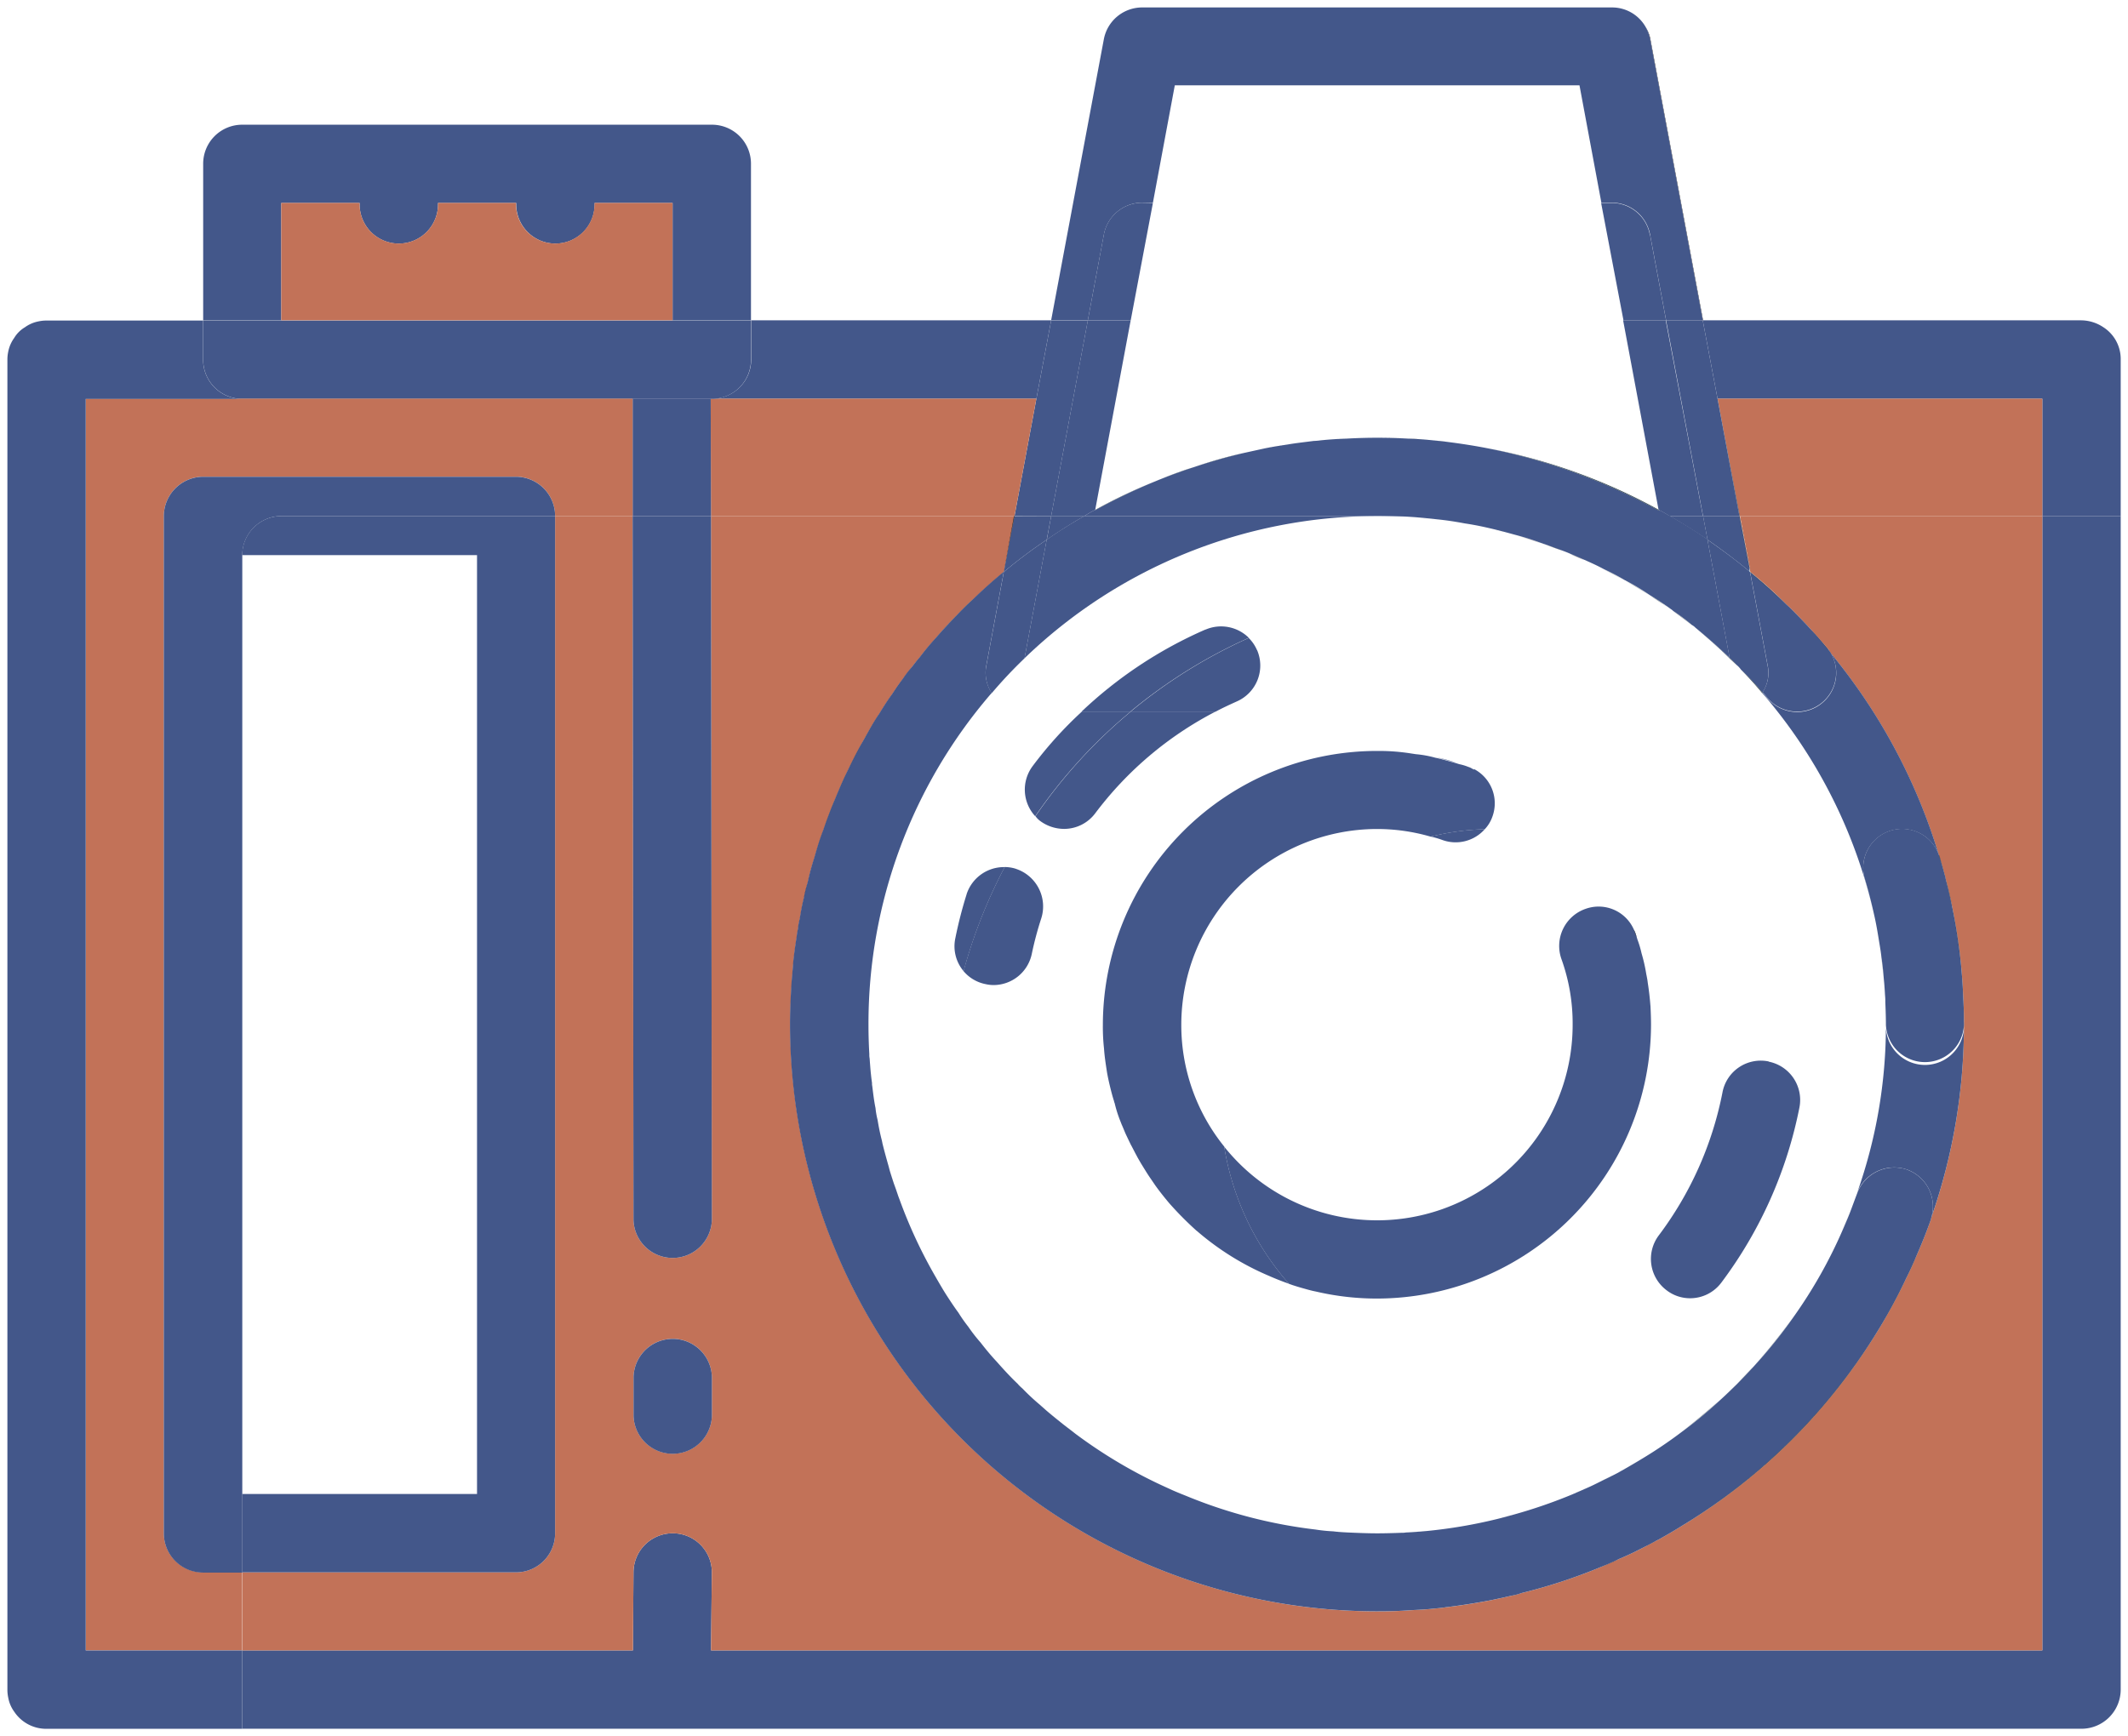
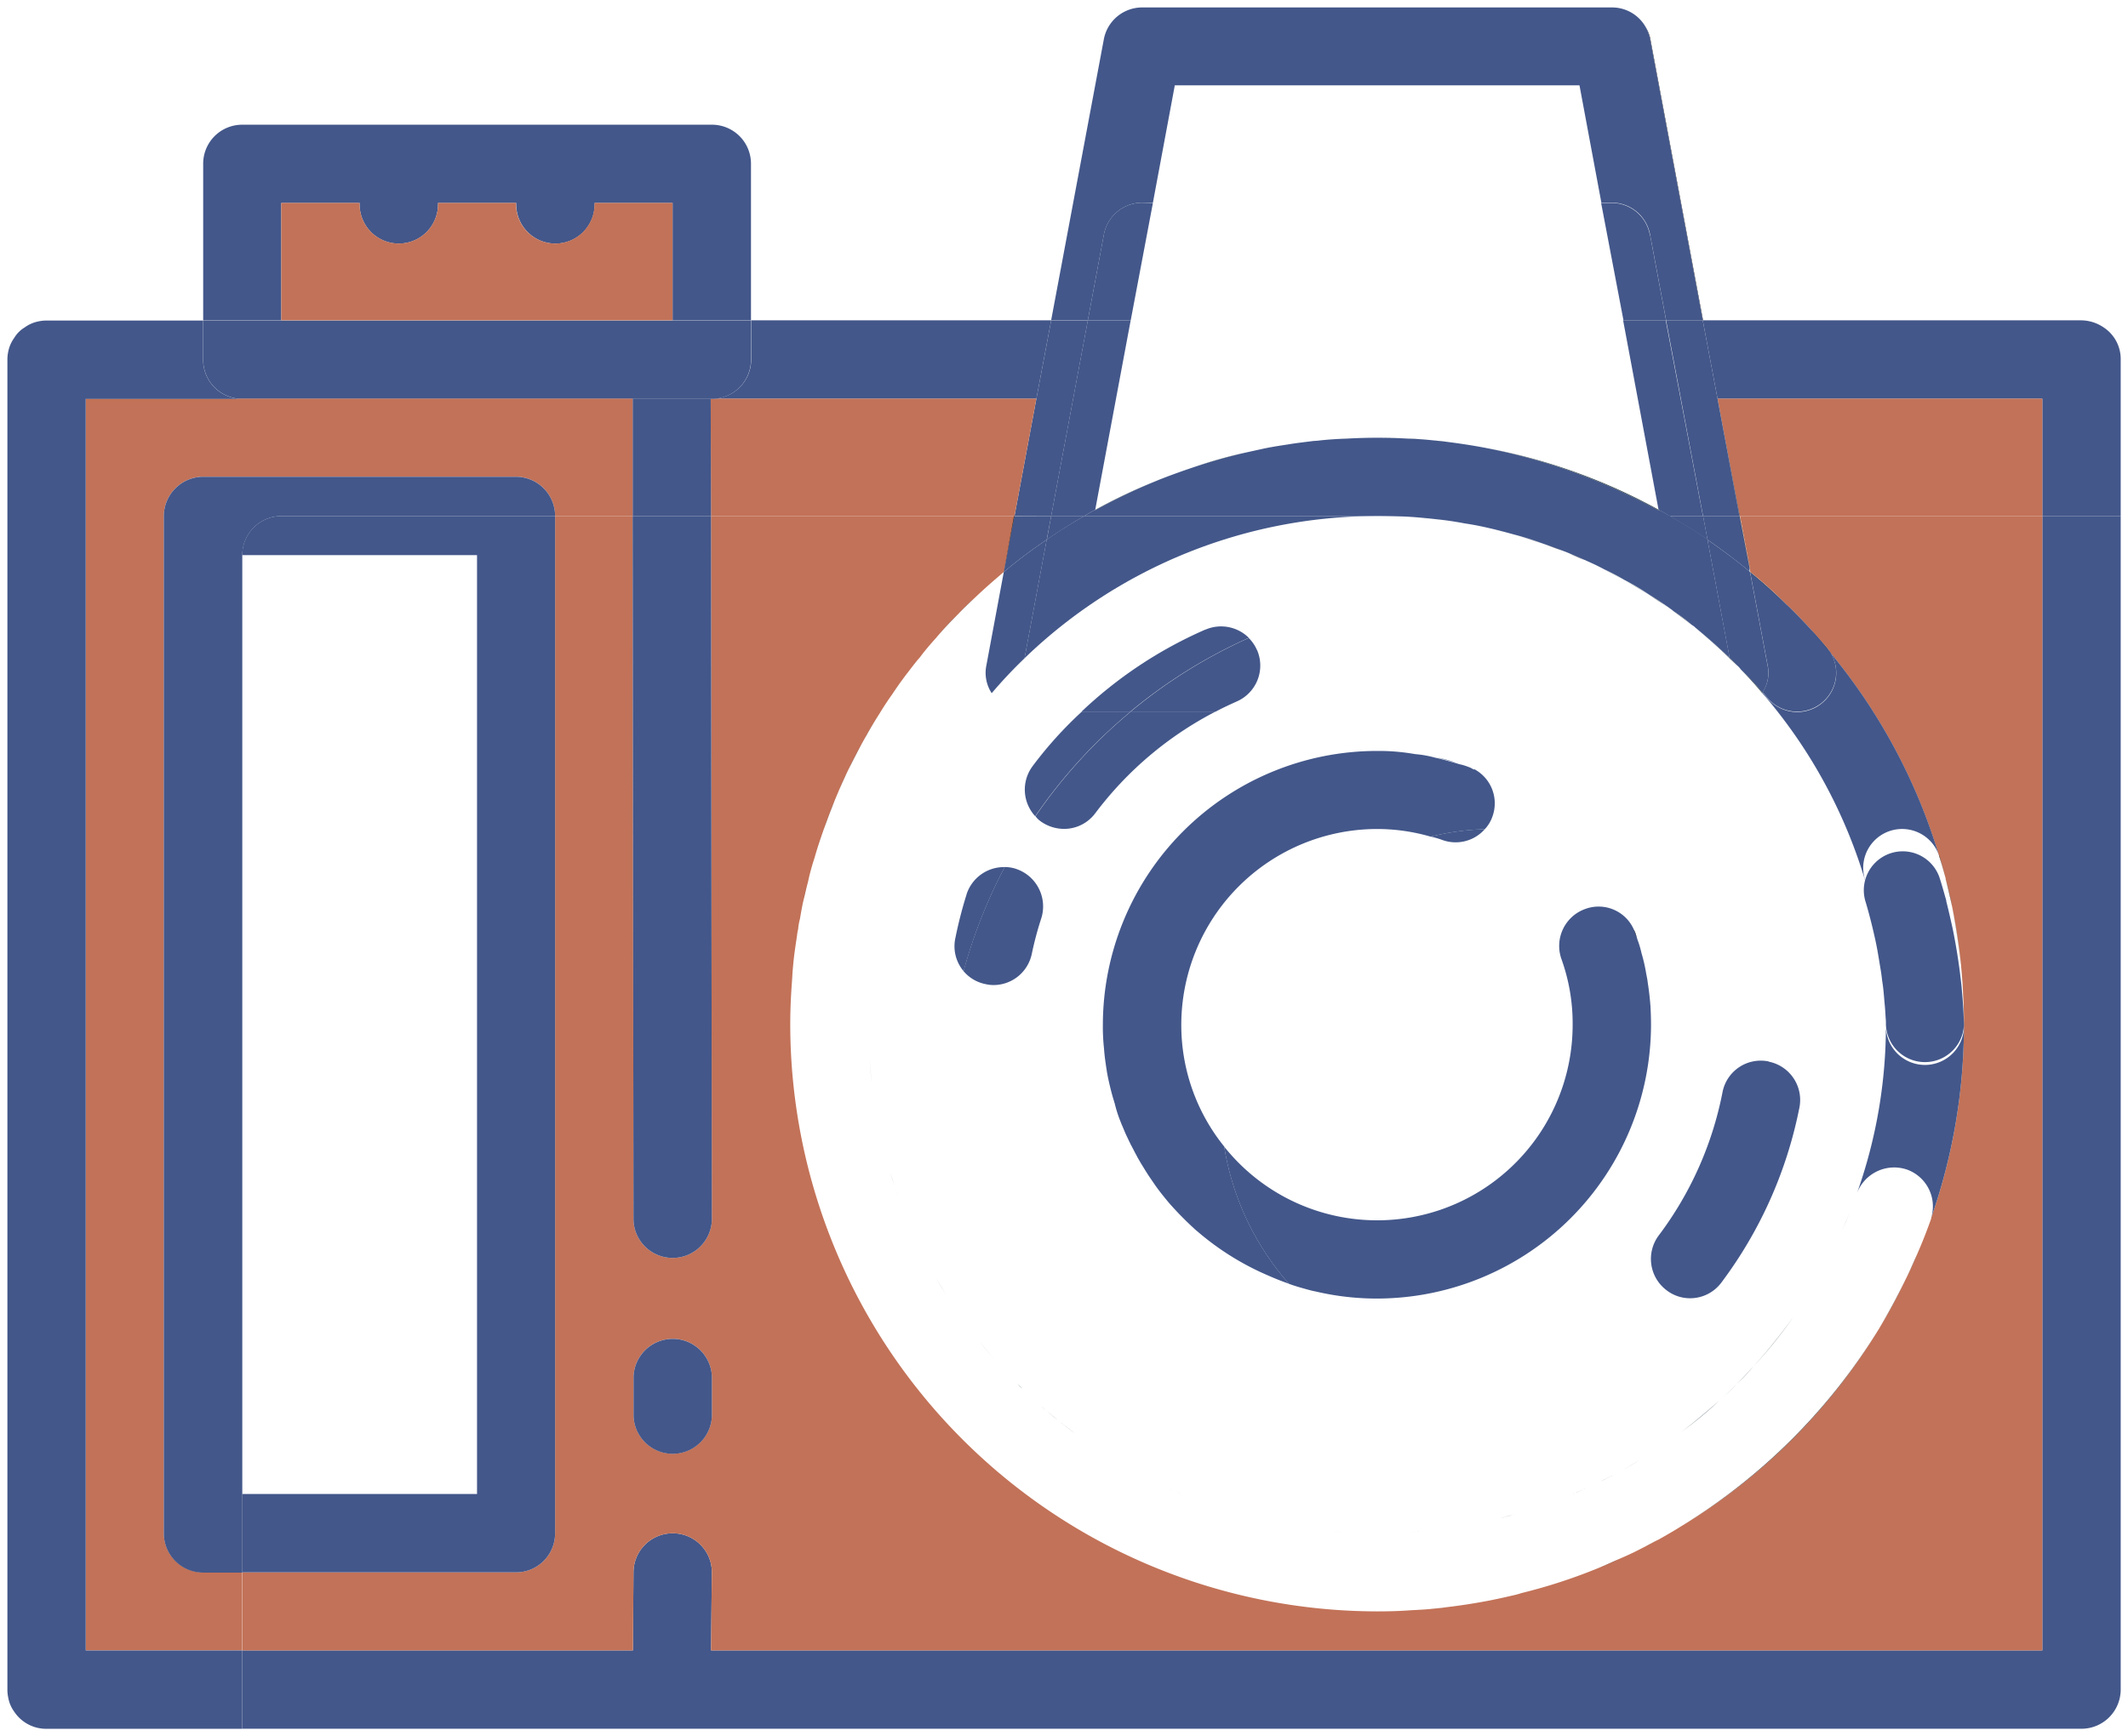
<svg xmlns="http://www.w3.org/2000/svg" width="42" height="34.276" viewBox="0 0 42 34.276">
  <defs>
    <clipPath id="a">
      <rect width="42" height="34.276" fill="none" />
    </clipPath>
    <clipPath id="b">
      <rect width="41.712" height="33.982" fill="none" />
    </clipPath>
  </defs>
  <g transform="translate(0 0)">
    <g transform="translate(0 0)" clip-path="url(#a)">
      <g transform="translate(0.145 0.147)">
        <g clip-path="url(#b)">
          <g clip-path="url(#b)">
            <path d="M45.032,16.958v23.17a.775.775,0,0,1-.776.771H7.956V39.352h7.712l.011-1.547a.773.773,0,0,1,.771-.765h.011a.77.77,0,0,1,.765.776l-.017,1.536H43.485V16.958Z" transform="translate(-3.321 -6.917)" fill="#43578a" />
            <path d="M64.185,11.3V14.39H62.638V12.073h-6.41l-.292-1.547h7.473a.8.8,0,0,1,.432.135.745.745,0,0,1,.344.636" transform="translate(-22.474 -4.349)" fill="#43578a" />
            <path d="M68.636,10.555a.676.676,0,0,1,.275.117.676.676,0,0,0-.275-.117" transform="translate(-27.543 -4.361)" fill="#070303" />
            <path d="M43.485,16.958V39.352H17.209l.017-1.535a.77.77,0,0,0-.765-.777H16.45a.773.773,0,0,0-.771.765l-.011,1.547H7.956V37.811h5.406a.77.77,0,0,0,.77-.771V16.958h1.53l.017,13.9a.774.774,0,0,0,1.547,0l-.017-13.9h5.984l-.2,1.1c-.2.169-.4.344-.589.525a4.342,4.342,0,0,0-.327.321c-.152.146-.292.3-.427.461-.111.123-.222.251-.321.386-.064.07-.117.14-.175.216s-.105.135-.152.2c-.076.1-.146.2-.216.309-.093.129-.175.257-.257.391-.117.181-.222.362-.321.543s-.2.374-.291.561-.175.379-.257.578-.157.4-.228.6-.129.374-.181.561a4.314,4.314,0,0,0-.129.478c-.029.1-.052.2-.076.309-.035.135-.058.275-.082.415a1.15,1.15,0,0,0-.035.2.934.934,0,0,0-.023.134c-.023.152-.047.309-.064.461-.012.117-.023.228-.029.344s-.017.234-.023.35c-.011.2-.017.4-.017.6A11.6,11.6,0,0,0,30.356,38.582c.228,0,.449-.006.671-.023.123-.006.245-.012.368-.023.105-.012.21-.017.315-.035.3-.035.6-.082.9-.141.082-.017.169-.035.245-.052l.152-.035a1.363,1.363,0,0,0,.2-.053,10.691,10.691,0,0,0,1.53-.5c.128-.053.257-.111.385-.169.1-.041.2-.088.3-.135.151-.076.3-.151.449-.233a.523.523,0,0,0,.058-.029c.146-.082.286-.163.426-.251A11.51,11.51,0,0,0,40.263,33a10.22,10.22,0,0,0,.531-.987c.082-.158.151-.315.216-.473.1-.227.193-.461.275-.695a.05.05,0,0,0,.006-.029A11.508,11.508,0,0,0,41.938,27v-.047c0-.181-.005-.368-.017-.549-.006-.2-.023-.391-.041-.589a10.829,10.829,0,0,0-.175-1.145c-.035-.187-.076-.368-.129-.549a.074.074,0,0,0-.006-.035c-.035-.134-.07-.269-.111-.4-.005-.011-.005-.023-.017-.035a11.462,11.462,0,0,0-2.13-3.982.24.24,0,0,0-.029-.041.339.339,0,0,0-.052-.076c-.1-.117-.2-.228-.3-.339-.117-.129-.239-.257-.362-.38-.041-.041-.082-.082-.123-.117a8.553,8.553,0,0,0-.724-.654l-.011-.053V17.98l-.193-1.022ZM17.227,34.723v-.776a.774.774,0,0,0-1.547,0v.776a.774.774,0,0,0,1.547,0" transform="translate(-3.321 -6.917)" fill="#c27258" />
            <path d="M62.832,13.1v2.317H56.86L56.422,13.1Z" transform="translate(-22.668 -5.377)" fill="#c27258" />
-             <path d="M63.195,31.057V31.1a.771.771,0,0,1-1.541,0c0-.146-.006-.3-.012-.444a1.013,1.013,0,0,0-.005-.128c-.006-.105-.012-.21-.023-.309-.012-.146-.023-.292-.047-.432-.011-.111-.029-.216-.047-.321-.029-.181-.058-.356-.1-.537-.052-.233-.111-.467-.181-.7a.768.768,0,0,1,1.459-.479c.047.146.088.292.129.438a.073.073,0,0,1,.006.035c.046.181.087.362.128.549.076.374.135.759.175,1.144.017.2.035.391.041.59.011.181.017.362.017.549" transform="translate(-24.577 -11.022)" fill="#43578a" />
+             <path d="M63.195,31.057V31.1a.771.771,0,0,1-1.541,0a1.013,1.013,0,0,0-.005-.128c-.006-.105-.012-.21-.023-.309-.012-.146-.023-.292-.047-.432-.011-.111-.029-.216-.047-.321-.029-.181-.058-.356-.1-.537-.052-.233-.111-.467-.181-.7a.768.768,0,0,1,1.459-.479c.047.146.088.292.129.438a.073.073,0,0,1,.006.035c.046.181.087.362.128.549.076.374.135.759.175,1.144.017.2.035.391.041.59.011.181.017.362.017.549" transform="translate(-24.577 -11.022)" fill="#43578a" />
            <path d="M64.5,33.229c0-.187-.006-.368-.017-.549.011.181.017.368.017.549" transform="translate(-25.887 -13.193)" fill="#070303" />
            <path d="M64.46,32.288c-.006-.2-.023-.391-.041-.589.017.2.035.391.041.589" transform="translate(-25.86 -12.801)" fill="#070303" />
            <path d="M64.3,30.938c-.041-.385-.1-.771-.175-1.144a10.666,10.666,0,0,1,.175,1.144" transform="translate(-25.743 -12.041)" fill="#070303" />
            <path d="M64.043,29.43c-.041-.187-.082-.368-.129-.549a5.6,5.6,0,0,1,.129.549" transform="translate(-25.658 -11.676)" fill="#070303" />
            <path d="M63.708,28.129c.04.134.076.269.111.4-.041-.145-.081-.291-.129-.437.011.011.011.023.018.035" transform="translate(-25.569 -11.362)" fill="#070303" />
            <path d="M63.112,33.671a11.493,11.493,0,0,1-.648,3.818.772.772,0,0,0-.478-.958A.785.785,0,0,0,61,37a9.886,9.886,0,0,0,.572-3.333.771.771,0,1,0,1.541,0" transform="translate(-24.495 -13.589)" fill="#43578a" />
-             <path d="M47.995,30.593a.773.773,0,0,1,.479.958.05.05,0,0,1-.006.029c-.082.234-.175.467-.275.695-.07.158-.14.321-.216.473-.163.339-.339.666-.531.987a11.716,11.716,0,0,1-3.906,3.9c-.14.088-.28.169-.426.251a.652.652,0,0,1-.058.029c-.146.082-.3.157-.449.233-.1.047-.2.094-.3.135-.129.064-.257.117-.385.169a10.666,10.666,0,0,1-1.53.5,1.184,1.184,0,0,1-.2.053l-.152.035-.245.052c-.3.058-.6.105-.9.141-.105.017-.21.023-.315.035-.123.011-.245.017-.368.023-.222.017-.443.023-.671.023A11.6,11.6,0,0,1,25.951,27.733c0-.2.006-.4.017-.6.006-.117.012-.234.023-.35s.017-.228.029-.344c.017-.152.041-.309.064-.461a.957.957,0,0,1,.023-.135,1.153,1.153,0,0,1,.035-.2c.023-.14.047-.28.082-.415a3.052,3.052,0,0,1,.076-.309,4.646,4.646,0,0,1,.129-.479c.052-.186.111-.379.181-.56q.105-.306.228-.6c.082-.2.163-.386.257-.578s.187-.38.292-.561.2-.368.321-.543c.082-.134.163-.263.257-.391.07-.105.141-.21.216-.309.047-.07.1-.14.152-.2s.111-.146.175-.216a4.968,4.968,0,0,1,.321-.386c.134-.157.28-.309.426-.461.105-.111.216-.216.327-.321.187-.181.385-.356.589-.525l-.344,1.845a.733.733,0,0,0,.105.549A9.979,9.979,0,0,0,27.5,27.733c0,.2.006.391.017.584a.351.351,0,0,0,.006.082c.011.163.023.327.047.484a.259.259,0,0,0,.005.064c.018.146.035.292.064.432a1.543,1.543,0,0,0,.041.234q.035.219.088.42c0,.012.006.023.006.035.035.145.076.291.117.437.012.041.023.088.035.129.029.093.059.193.094.286s.058.175.093.263a9.553,9.553,0,0,0,.713,1.53c.07.123.14.245.216.362s.152.233.234.344a2.9,2.9,0,0,0,.193.275,3.22,3.22,0,0,0,.245.315,4.834,4.834,0,0,0,.315.374c.135.152.269.3.415.438a.474.474,0,0,0,.094.093,4.4,4.4,0,0,0,.344.321c.123.111.251.222.38.321.105.088.216.169.321.251a9.64,9.64,0,0,0,1.839,1.08c.111.053.228.1.344.146a9.643,9.643,0,0,0,2.557.666,3.227,3.227,0,0,0,.338.035h.006c.14.018.286.023.432.029s.292.011.444.011.321-.005.484-.011a.372.372,0,0,0,.082-.006c.135-.005.275-.017.409-.029a9.815,9.815,0,0,0,1.378-.234c.117-.029.234-.058.35-.093a9.984,9.984,0,0,0,1.092-.374c.117-.047.234-.1.35-.152.082-.035.163-.076.245-.117.111-.053.228-.111.339-.169.035-.017.07-.041.105-.058.123-.07.245-.14.368-.216a8.836,8.836,0,0,0,.806-.543,7.96,7.96,0,0,0,.741-.613,9.307,9.307,0,0,0,.683-.683,9.131,9.131,0,0,0,.788-.981,9.449,9.449,0,0,0,.957-1.693c.053-.123.105-.239.152-.362s.093-.251.14-.374a.785.785,0,0,1,.987-.473" transform="translate(-10.504 -7.65)" fill="#43578a" />
            <path d="M62.612,41.7c.076-.152.146-.315.216-.473-.064.157-.135.315-.216.473" transform="translate(-25.139 -16.606)" fill="#070303" />
            <path d="M61.374,25.448a.768.768,0,0,0-1.459.479c.07.233.129.467.181.7a10.061,10.061,0,0,0-1.985-4.11c-.07-.087-.145-.181-.222-.263,0,0,.012-.006.006-.011.029.029.058.064.088.1a.77.77,0,0,0,1.261-.876,11.453,11.453,0,0,1,2.131,3.982" transform="translate(-23.253 -8.717)" fill="#43578a" />
            <path d="M61.728,43c.193-.321.368-.648.531-.987a9.964,9.964,0,0,1-.531.987" transform="translate(-24.786 -16.92)" fill="#070303" />
            <path d="M61.943,33.376c0-.146-.006-.3-.011-.443.005.145.011.3.011.443" transform="translate(-24.867 -13.294)" fill="#354851" />
            <path d="M61.906,32.513c-.006-.105-.011-.2-.023-.309.012.1.017.2.023.309" transform="translate(-24.848 -13.003)" fill="#354851" />
            <path d="M61.852,31.916c-.011-.145-.029-.286-.047-.432.023.141.035.287.047.432" transform="translate(-24.816 -12.716)" fill="#354851" />
            <path d="M61.774,31.271c-.011-.111-.029-.216-.047-.32.017.1.035.209.047.32" transform="translate(-24.785 -12.503)" fill="#354851" />
            <path d="M60.513,40.2c.052-.117.105-.239.152-.362-.047.123-.1.239-.152.362" transform="translate(-24.301 -16.052)" fill="#070303" />
            <path d="M59.085,20.4a.77.77,0,0,1-1.261.875c-.029-.035-.058-.07-.088-.1a.7.7,0,0,0,.1-.537l-.345-1.838c.245.2.491.42.724.648.041.035.082.076.123.117.123.123.245.251.362.379s.245.275.356.415a.211.211,0,0,1,.029.041" transform="translate(-23.094 -7.654)" fill="#43578a" />
            <path d="M59.858,21.124c-.111-.14-.234-.28-.356-.415.105.111.2.222.3.339a.339.339,0,0,1,.052.076" transform="translate(-23.897 -8.414)" fill="#070303" />
            <path d="M59.262,20.457c-.117-.129-.239-.257-.362-.38.123.123.245.251.362.38" transform="translate(-23.657 -8.162)" fill="#070303" />
            <path d="M55.227,47.559a11.705,11.705,0,0,0,3.905-3.9,11.5,11.5,0,0,1-3.905,3.9" transform="translate(-22.191 -17.576)" fill="#070303" />
            <path d="M56.559,34.874a.771.771,0,0,1,.607.9,8.5,8.5,0,0,1-1.542,3.462.768.768,0,0,1-.619.309.758.758,0,0,1-.461-.157.774.774,0,0,1-.158-1.08,6.883,6.883,0,0,0,1.261-2.831.769.769,0,0,1,.911-.607" transform="translate(-21.795 -14.062)" fill="#43578a" />
            <path d="M57.491,18.8a8.554,8.554,0,0,1,.724.654c-.234-.228-.479-.443-.724-.648Z" transform="translate(-23.094 -7.65)" fill="#354851" />
            <path d="M57.608,44.242a10.778,10.778,0,0,0,.788-.981,9.125,9.125,0,0,1-.788.981" transform="translate(-23.141 -17.417)" fill="#354851" />
            <path d="M57.277,20.216a.705.705,0,0,1-.1.537,5.426,5.426,0,0,0-.426-.455.457.457,0,0,0-.088-.093,1.423,1.423,0,0,0-.135-.135l-.437-2.335c.286.2.56.4.829.625v.006c.006.006.006.006.012.006v.005Z" transform="translate(-22.536 -7.227)" fill="#43578a" />
            <path d="M57.616,22.456c.006.006-.006.011-.006.011-.134-.163-.274-.315-.42-.467a5.234,5.234,0,0,1,.426.455" transform="translate(-22.974 -8.93)" fill="#354851" />
            <path d="M57.054,45.243c.111-.111.222-.228.333-.35a4.827,4.827,0,0,1-.333.35" transform="translate(-22.92 -18.068)" fill="#354851" />
            <path d="M57.47,18.707l.011.052c-.005,0-.005,0-.011-.005v-.006c-.006-.011,0-.023,0-.041" transform="translate(-23.085 -7.615)" fill="#9eaeb7" />
            <path d="M56.863,18.009c0,.017-.006.029,0,.041-.269-.222-.543-.426-.829-.625l-.088-.467h.719l.2,1.039Z" transform="translate(-22.478 -6.917)" fill="#43578a" />
            <path d="M57.34,17.98V18l-.2-1.039h.005Z" transform="translate(-22.955 -6.917)" fill="#070303" />
            <path d="M56.422,13.1l.438,2.317h-.006Z" transform="translate(-22.668 -5.377)" fill="#070303" />
            <path d="M55.747,12.073l.432,2.317h-.718l-.73-3.864h.724Z" transform="translate(-21.993 -4.349)" fill="#43578a" />
            <path d="M56.471,45.809c.123-.105.234-.216.35-.333a4.826,4.826,0,0,1-.35.333" transform="translate(-22.687 -18.301)" fill="#354851" />
            <path d="M56.955,21.757c-.047-.041-.088-.082-.134-.123v-.011a1.484,1.484,0,0,1,.134.134" transform="translate(-22.827 -8.779)" fill="#354851" />
            <path d="M56.371,21.226v.011c-.216-.216-.443-.414-.677-.607.234.187.461.385.677.6" transform="translate(-22.377 -8.383)" fill="#354851" />
            <path d="M51.76,17.426l.438,2.335c-.216-.21-.444-.409-.677-.6a.283.283,0,0,0-.07-.053,3.255,3.255,0,0,0-.374-.28s-.006-.012-.011-.012a5.377,5.377,0,0,0-.449-.3,4.277,4.277,0,0,0-.467-.281c-.005-.005-.005-.011-.011-.005a4.146,4.146,0,0,0-.421-.222c-.129-.07-.257-.128-.391-.187-.093-.041-.187-.082-.286-.123-.052-.023-.1-.041-.146-.058-.14-.052-.28-.105-.42-.151a5.262,5.262,0,0,0-.52-.163c-.169-.047-.344-.094-.526-.135-.151-.035-.3-.064-.461-.088-.181-.035-.374-.064-.561-.082-.14-.017-.28-.029-.421-.041-.245-.017-.5-.029-.747-.029h5.773c.257.146.508.3.747.467" transform="translate(-18.204 -6.917)" fill="#43578a" />
            <path d="M55.508,16.958l.088.467c-.24-.163-.49-.321-.747-.467Z" transform="translate(-22.039 -6.917)" fill="#43578a" />
            <path d="M54.151,1.128l1.039,5.546h-.006L54.145,1.128a.864.864,0,0,0-.093-.251.73.73,0,0,1,.1.251" transform="translate(-21.722 -0.498)" fill="#070303" />
            <path d="M54.9,14.39h-.66a2.022,2.022,0,0,0-.216-.123l-.7-3.742h.841Z" transform="translate(-21.434 -4.349)" fill="#43578a" />
            <path d="M46.353.876l1.039,5.546h-.724l-.315-1.682A.768.768,0,0,0,45.6,4.1h-.21l-.432-2.317H36.971L36.539,4.1h-.21a.771.771,0,0,0-.759.636l-.315,1.682h-.724L35.57.876a.77.77,0,0,1,.759-.63H45.6a.761.761,0,0,1,.66.379.865.865,0,0,1,.093.251" transform="translate(-13.929 -0.246)" fill="#43578a" />
            <path d="M55.237,46.643c.257-.193.5-.4.741-.613a8.049,8.049,0,0,1-.741.613" transform="translate(-22.195 -18.522)" fill="#354851" />
            <path d="M55.329,20.358c-.123-.1-.251-.193-.374-.28a3.255,3.255,0,0,1,.374.28" transform="translate(-22.082 -8.162)" fill="#354851" />
            <path d="M54.518,50.4c.146-.082.286-.163.426-.251-.14.088-.28.169-.426.251" transform="translate(-21.908 -20.167)" fill="#070303" />
            <path d="M54.637,19.86c-.146-.105-.3-.2-.449-.3.151.088.3.193.449.3" transform="translate(-21.776 -7.956)" fill="#354851" />
            <path d="M47.172,15.93H35.619a2.022,2.022,0,0,1,.216-.123v.006a11.726,11.726,0,0,1,1.279-.607c.222-.088.45-.169.677-.245.321-.105.654-.2.993-.28l.4-.088c.146-.029.3-.053.449-.076.169-.029.338-.047.514-.07a1.143,1.143,0,0,0,.129-.011c.175-.018.35-.029.525-.035q.3-.017.6-.017t.6.017c.169.006.339.017.508.035h.005c.088.011.175.017.263.029.274.035.543.076.811.129a11.809,11.809,0,0,1,3.38,1.232l-.006-.017a1.972,1.972,0,0,1,.216.123" transform="translate(-14.363 -5.889)" fill="#43578a" />
            <path d="M53.567,7.305l.315,1.681h-.841L52.6,6.669h.21a.768.768,0,0,1,.753.636" transform="translate(-21.144 -2.81)" fill="#43578a" />
            <path d="M52.247,15.947l.006.017a11.815,11.815,0,0,0-3.38-1.232,11.379,11.379,0,0,1,3.374,1.214" transform="translate(-19.654 -6.029)" fill="#354851" />
            <path d="M53.673,50.85c.152-.076.3-.152.449-.234-.146.082-.3.158-.449.234" transform="translate(-21.57 -20.353)" fill="#070303" />
            <path d="M48.628,31.749c.006.123.011.251.011.374a5.416,5.416,0,0,1-5.406,5.406,5.275,5.275,0,0,1-1.139-.123l-.076-.017c-.088-.017-.169-.041-.251-.064s-.14-.041-.21-.064l-.064-.023a5.393,5.393,0,0,1-1.279-2.709,3.859,3.859,0,0,0,6.878-2.405,3.752,3.752,0,0,0-.222-1.3.775.775,0,0,1,.473-.987.76.76,0,0,1,.958.409,1.667,1.667,0,0,1,.058.157c.006.012.006.023.011.035a2.009,2.009,0,0,1,.082.275,3.21,3.21,0,0,1,.094.415c.011.058.023.117.029.169.023.146.041.3.052.449" transform="translate(-16.198 -12.04)" fill="#43578a" />
            <path d="M53.877,19.376c-.153-.1-.31-.193-.467-.28a4.388,4.388,0,0,1,.467.28" transform="translate(-21.465 -7.77)" fill="#354851" />
            <path d="M54.109,32.188c-.006-.052-.017-.111-.029-.169a1.442,1.442,0,0,1,.029.169" transform="translate(-21.733 -12.929)" fill="#070303" />
            <path d="M53.284,48.17c.129-.07.245-.14.368-.216-.123.076-.245.146-.368.216" transform="translate(-21.415 -19.29)" fill="#354851" />
            <path d="M53.7,30.61a.688.688,0,0,1,.029.1c-.018-.052-.035-.105-.059-.157a.177.177,0,0,1,.029.058" transform="translate(-21.57 -12.344)" fill="#070303" />
            <path d="M53.112,18.939c-.14-.082-.28-.152-.421-.222a4.14,4.14,0,0,1,.421.222" transform="translate(-21.178 -7.619)" fill="#354851" />
            <path d="M52.536,51.4c.129-.052.257-.105.385-.169-.128.058-.257.117-.385.169" transform="translate(-21.116 -20.597)" fill="#354851" />
            <path d="M52.545,48.58c.117-.052.228-.111.339-.169-.111.058-.228.117-.339.169" transform="translate(-21.12 -19.473)" fill="#354851" />
            <path d="M51.554,49.038c.117-.046.239-.1.35-.151-.117.052-.234.105-.35.151" transform="translate(-20.724 -19.663)" fill="#070303" />
            <path d="M51.85,18.325a2.924,2.924,0,0,0-.286-.123c.1.041.193.082.286.123" transform="translate(-20.728 -7.414)" fill="#070303" />
            <path d="M51.042,18c-.14-.058-.28-.105-.421-.152.141.047.281.1.421.152" transform="translate(-20.352 -7.274)" fill="#070303" />
            <path d="M50.277,17.743c-.169-.058-.344-.117-.52-.163a5.374,5.374,0,0,1,.52.163" transform="translate(-20.007 -7.165)" fill="#070303" />
            <path d="M49.65,52.4a1.183,1.183,0,0,0,.2-.052,1.342,1.342,0,0,1-.2.052" transform="translate(-19.964 -21.043)" fill="#070303" />
            <path d="M49.408,17.491c-.175-.047-.344-.093-.525-.134.181.041.356.087.525.134" transform="translate(-19.658 -7.076)" fill="#070303" />
            <path d="M49.154,49.855c.117-.029.239-.058.35-.093-.117.035-.234.064-.35.093" transform="translate(-19.766 -20.012)" fill="#070303" />
            <path d="M48.989,52.544l.245-.052c-.076.017-.163.035-.245.052" transform="translate(-19.701 -21.102)" fill="#354851" />
            <path d="M43.567,25.032a.764.764,0,0,1,.356.934.69.69,0,0,1-.152.251,5.009,5.009,0,0,0-1.068.146,3.792,3.792,0,0,0-1.057-.151,3.869,3.869,0,0,0-3.864,3.864,3.817,3.817,0,0,0,.847,2.405,5.393,5.393,0,0,0,1.279,2.709c-.135-.047-.269-.1-.4-.158a5.391,5.391,0,0,1-1.4-.869c-.012-.012-.023-.017-.035-.029a6.584,6.584,0,0,1-.531-.537c-.093-.111-.187-.228-.274-.35l-.088-.129c-.07-.1-.135-.21-.2-.315-.023-.041-.052-.088-.076-.135-.035-.064-.07-.134-.105-.2-.017-.029-.029-.058-.047-.093l-.064-.135c-.029-.064-.053-.129-.082-.192l-.023-.059a2.455,2.455,0,0,1-.117-.368.088.088,0,0,1-.011-.035c-.029-.088-.053-.181-.076-.275s-.047-.2-.064-.3c-.023-.152-.047-.3-.058-.461a3.982,3.982,0,0,1-.023-.467,5.414,5.414,0,0,1,5.406-5.412H41.7a4.073,4.073,0,0,1,.6.047l.111.017a2.121,2.121,0,0,1,.385.07c.14.029.269.07.4.105.023.006.052.017.076.023a1.02,1.02,0,0,1,.175.053.3.3,0,0,1,.076.035l.035.017" transform="translate(-14.612 -9.993)" fill="#43578a" />
            <path d="M47.743,17.157a5.64,5.64,0,0,0-.561-.082c.187.017.38.047.561.082" transform="translate(-18.979 -6.964)" fill="#354851" />
            <path d="M48.065,27.248a.768.768,0,0,1-.829.216,1.8,1.8,0,0,0-.239-.07,4.934,4.934,0,0,1,1.068-.146" transform="translate(-18.905 -11.025)" fill="#43578a" />
            <path d="M47.566,24.992c-.134-.035-.263-.076-.4-.105a2.262,2.262,0,0,1,.4.105" transform="translate(-18.972 -10.082)" fill="#43578a" />
            <path d="M47.348,14.5c-.088-.011-.175-.017-.263-.029.087.006.175.018.263.029" transform="translate(-18.94 -5.924)" fill="#354851" />
            <path d="M46.968,52.848c.105-.011.21-.017.315-.035-.105.017-.21.023-.315.035" transform="translate(-18.894 -21.23)" fill="#354851" />
            <path d="M46.9,17.048c-.14-.017-.28-.029-.421-.041.141.011.281.023.421.041" transform="translate(-18.7 -6.937)" fill="#354851" />
            <path d="M46.738,14.448c-.169-.017-.339-.029-.508-.035.169.005.338.017.508.035" transform="translate(-18.599 -5.901)" fill="#070303" />
            <path d="M46.356,52.894c.123-.006.245-.011.368-.023-.123.012-.245.017-.368.023" transform="translate(-18.649 -21.253)" fill="#070303" />
            <path d="M46.181,50.334c.14-.006.275-.017.409-.029-.134.012-.275.023-.409.029" transform="translate(-18.58 -20.229)" fill="#354851" />
            <path d="M45.834,14.4c-.2-.011-.4-.017-.6-.017.2,0,.4.007.6.017" transform="translate(-18.204 -5.889)" fill="#070303" />
            <path d="M45.239,50.375c.163,0,.327-.006.484-.011-.163.005-.321.011-.484.011" transform="translate(-18.204 -20.252)" fill="#354851" />
            <path d="M44.843,14.383c-.2,0-.4.006-.6.017.2-.011.4-.017.6-.017" transform="translate(-17.808 -5.889)" fill="#070303" />
            <path d="M34.835,16.958h5.779a10.009,10.009,0,0,0-6.959,2.808l.438-2.341c.239-.169.484-.321.741-.467" transform="translate(-13.58 -6.917)" fill="#43578a" />
            <path d="M43.781,50.315c.146.017.286.023.432.029-.146-.006-.292-.012-.432-.029" transform="translate(-17.622 -20.233)" fill="#354851" />
            <path d="M43.9,14.412c-.175.007-.35.018-.525.035.175-.017.35-.029.525-.035" transform="translate(-17.459 -5.901)" fill="#070303" />
            <path d="M43.208,50.257a3.239,3.239,0,0,0,.339.035,3.239,3.239,0,0,1-.339-.035" transform="translate(-17.393 -20.209)" fill="#354851" />
            <path d="M42.818,14.49c-.175.023-.344.041-.514.07.169-.029.339-.047.514-.07" transform="translate(-17.032 -5.932)" fill="#070303" />
            <path d="M42.005,14.607c-.152.023-.3.047-.449.076.151-.029.3-.052.449-.076" transform="translate(-16.733 -5.979)" fill="#070303" />
            <path d="M39.638,21.2a.773.773,0,0,1-.4,1.016c-.141.064-.281.128-.415.2H37.145a10.125,10.125,0,0,1,2.329-1.453.752.752,0,0,1,.163.239" transform="translate(-14.973 -8.515)" fill="#43578a" />
            <path d="M40.227,14.879c-.339.082-.671.175-.993.28a9.271,9.271,0,0,1,.993-.28" transform="translate(-15.806 -6.087)" fill="#354851" />
            <path d="M37.982,20.647a.777.777,0,0,1,.853.163A10.12,10.12,0,0,0,36.5,22.264h-.964a8.476,8.476,0,0,1,2.441-1.617" transform="translate(-14.332 -8.365)" fill="#43578a" />
            <path d="M35.892,23.381h1.676a6.972,6.972,0,0,0-2.376,2.008.767.767,0,0,1-.619.309.8.8,0,0,1-.461-.151.421.421,0,0,1-.1-.1,10.07,10.07,0,0,1,1.885-2.067" transform="translate(-13.72 -9.481)" fill="#43578a" />
-             <path d="M38.784,15.345c-.228.076-.455.157-.677.245.222-.093.449-.175.677-.245" transform="translate(-15.357 -6.273)" fill="#354851" />
            <path d="M38.379,48.906c.111.052.228.1.344.146-.117-.047-.233-.094-.344-.146" transform="translate(-15.465 -19.67)" fill="#354851" />
            <path d="M37.02,6.668l-.438,2.317h-.847L36.05,7.3a.769.769,0,0,1,.759-.636Z" transform="translate(-14.41 -2.809)" fill="#43578a" />
            <path d="M36.1,10.526l-.7,3.742a2.191,2.191,0,0,0-.216.123h-.654l.724-3.864Z" transform="translate(-13.929 -4.349)" fill="#43578a" />
            <path d="M34.792,23.381h.963a10.07,10.07,0,0,0-1.885,2.067.775.775,0,0,1-.053-.987,7.792,7.792,0,0,1,.975-1.08" transform="translate(-13.583 -9.481)" fill="#43578a" />
            <path d="M37.258,15.753a11.673,11.673,0,0,0-1.279.607v-.006a10.623,10.623,0,0,1,1.279-.6" transform="translate(-14.507 -6.436)" fill="#354851" />
            <path d="M34.774,10.526,34.05,14.39h-.724l.432-2.317.292-1.547Z" transform="translate(-13.448 -4.349)" fill="#43578a" />
            <path d="M34.473,16.958h.654c-.257.146-.5.3-.741.467Z" transform="translate(-13.871 -6.917)" fill="#43578a" />
            <path d="M34.784,46.691c.105.088.216.169.321.251-.1-.082-.216-.163-.321-.251" transform="translate(-14.03 -18.786)" fill="#354851" />
            <path d="M34.152,46.156c.123.112.251.217.38.321-.129-.1-.257-.21-.38-.321" transform="translate(-13.778 -18.572)" fill="#354851" />
            <path d="M33.91,16.958l-.088.467a10.075,10.075,0,0,0-.847.636l.21-1.1Z" transform="translate(-13.308 -6.917)" fill="#43578a" />
            <path d="M30.082,10.526l-.292,1.547h-6.4a.771.771,0,0,0,.771-.776v-.771Z" transform="translate(-9.48 -4.349)" fill="#43578a" />
            <path d="M33.583,17.736l-.438,2.341a9.121,9.121,0,0,0-.648.689.732.732,0,0,1-.105-.549l.344-1.845a9.945,9.945,0,0,1,.847-.636" transform="translate(-13.069 -7.228)" fill="#43578a" />
            <path d="M32.688,28.527a.781.781,0,0,1,.5.975,6.663,6.663,0,0,0-.187.7.773.773,0,0,1-.753.619.7.7,0,0,1-.157-.018.761.761,0,0,1-.438-.257,10.1,10.1,0,0,1,.812-2.055.732.732,0,0,1,.222.035" transform="translate(-12.781 -11.521)" fill="#43578a" />
            <path d="M29.775,13.1l-.432,2.317h-5.99L23.347,13.1h6.428Z" transform="translate(-9.465 -5.377)" fill="#c27258" />
            <path d="M33.423,45.467c.029.035.064.064.093.093a.471.471,0,0,1-.093-.093" transform="translate(-13.487 -18.297)" fill="#354851" />
            <path d="M33.186,16.958l-.21,1.1.2-1.1Z" transform="translate(-13.308 -6.917)" fill="#070303" />
            <path d="M31.593,29.029a.776.776,0,0,1,.753-.537,10.109,10.109,0,0,0-.811,2.055.76.76,0,0,1-.163-.654,8.425,8.425,0,0,1,.222-.864" transform="translate(-12.661 -11.521)" fill="#43578a" />
            <path d="M32.209,44.116c.1.129.2.251.315.374a4.711,4.711,0,0,1-.315-.374" transform="translate(-13.002 -17.758)" fill="#354851" />
            <path d="M31.778,19.669c-.111.105-.222.21-.327.321a4.335,4.335,0,0,1,.327-.321" transform="translate(-12.7 -7.999)" fill="#354851" />
            <path d="M31.48,43.135a2.9,2.9,0,0,0,.193.275,2.9,2.9,0,0,1-.193-.275" transform="translate(-12.711 -17.366)" fill="#070303" />
            <path d="M31.168,20.2c-.146.152-.292.3-.426.461a6.148,6.148,0,0,1,.426-.461" transform="translate(-12.417 -8.213)" fill="#354851" />
            <path d="M30.732,41.959c.07.123.14.239.216.362-.076-.117-.146-.239-.216-.362" transform="translate(-12.413 -16.897)" fill="#354851" />
            <path d="M30.529,20.971a4.8,4.8,0,0,0-.321.385,4.8,4.8,0,0,1,.321-.385" transform="translate(-12.203 -8.519)" fill="#354851" />
            <path d="M30.091,21.612c-.064.07-.117.141-.175.216.058-.076.111-.146.175-.216" transform="translate(-12.087 -8.775)" fill="#070303" />
            <path d="M29.519,22.312c-.076.1-.146.2-.216.309.07-.105.141-.21.216-.309" transform="translate(-11.842 -9.054)" fill="#070303" />
            <path d="M29.391,38.976c.029.088.058.175.093.263-.035-.087-.064-.175-.093-.263" transform="translate(-11.877 -15.706)" fill="#070303" />
            <path d="M29.235,38.5c.029.1.064.193.093.286-.035-.093-.064-.193-.093-.286" transform="translate(-11.815 -15.516)" fill="#354851" />
-             <path d="M28.983,37.557c.035.146.076.292.117.438-.041-.146-.082-.292-.117-.438" transform="translate(-11.714 -15.14)" fill="#354851" />
            <path d="M28.827,36.8c.023.141.052.281.088.421-.035-.135-.064-.275-.088-.421" transform="translate(-11.652 -14.837)" fill="#354851" />
            <path d="M28.663,23.478c-.117.175-.222.356-.321.543.1-.181.2-.362.321-.543" transform="translate(-11.459 -9.52)" fill="#354851" />
            <path d="M28.652,35.692c.017.146.035.292.064.432-.029-.14-.047-.286-.064-.432" transform="translate(-11.582 -14.395)" fill="#354851" />
            <path d="M28.565,34.778c.011.163.023.327.047.484-.023-.157-.035-.321-.047-.484" transform="translate(-11.548 -14.03)" fill="#354851" />
            <path d="M28.526,33.671c0,.2.006.391.017.584-.011-.193-.017-.386-.017-.584" transform="translate(-11.532 -13.589)" fill="#354851" />
            <path d="M28.147,24.382c-.105.181-.2.368-.292.561.094-.187.187-.374.292-.561" transform="translate(-11.264 -9.881)" fill="#354851" />
            <path d="M27.685,25.314c-.093.193-.175.38-.257.579.082-.2.169-.386.257-.579" transform="translate(-11.094 -10.253)" fill="#354851" />
            <path d="M27.277,26.276q-.123.289-.228.6c.07-.2.146-.4.228-.6" transform="translate(-10.942 -10.637)" fill="#354851" />
            <path d="M26.929,27.267c-.07.181-.129.374-.181.561.052-.187.111-.374.181-.561" transform="translate(-10.822 -11.032)" fill="#354851" />
            <path d="M26.484,29a2.9,2.9,0,0,0-.076.309c.023-.105.046-.21.076-.309" transform="translate(-10.687 -11.723)" fill="#070303" />
            <path d="M26.354,29.512c-.035.134-.058.275-.082.415.023-.14.047-.281.082-.415" transform="translate(-10.632 -11.928)" fill="#354851" />
            <path d="M26.2,30.532a1.182,1.182,0,0,0-.023.134,1.182,1.182,0,0,1,.023-.134" transform="translate(-10.593 -12.336)" fill="#354851" />
            <path d="M26.048,31.523c-.011.117-.023.228-.029.344.006-.117.018-.228.029-.344" transform="translate(-10.531 -12.731)" fill="#354851" />
            <path d="M26,32.1c-.011.117-.017.234-.023.35.006-.117.012-.234.023-.35" transform="translate(-10.516 -12.96)" fill="#070303" />
            <path d="M17.486,10.526V11.3a.771.771,0,0,1-.771.776H7.445a.771.771,0,0,1-.771-.776v-.771H17.486Z" transform="translate(-2.809 -4.349)" fill="#43578a" />
            <path d="M17.486,4.874V7.962H15.939V5.645H14.4a.774.774,0,1,1-1.547,0H11.309a.774.774,0,1,1-1.547,0H8.215V7.962H6.674V4.874A.77.77,0,0,1,7.445,4.1h9.27a.77.77,0,0,1,.771.771" transform="translate(-2.809 -1.785)" fill="#43578a" />
            <path d="M22.358,44.721V45.5a.774.774,0,0,1-1.547,0v-.777a.774.774,0,0,1,1.547,0" transform="translate(-8.452 -17.692)" fill="#43578a" />
            <path d="M22.329,16.958l.017,13.9a.774.774,0,0,1-1.547,0l-.017-13.9Z" transform="translate(-8.441 -6.917)" fill="#43578a" />
            <path d="M22.323,13.1l.006,2.317H20.782V13.1Z" transform="translate(-8.441 -5.377)" fill="#43578a" />
            <path d="M16.962,6.668V8.985H9.239V6.668h1.547a.774.774,0,1,0,1.547,0h1.541a.774.774,0,1,0,1.547,0Z" transform="translate(-3.833 -2.809)" fill="#c27258" />
            <path d="M13.61,13.1v2.317h-1.53a.775.775,0,0,0-.77-.776H5.134a.78.78,0,0,0-.777.776V35.5a.775.775,0,0,0,.777.771H5.9v1.541H2.816V13.1H13.61Z" transform="translate(-1.269 -5.377)" fill="#c27258" />
            <path d="M14.132,16.958V37.04a.77.77,0,0,1-.771.771H7.956V36.264h4.635V17.729H7.956a.773.773,0,0,1,.77-.771Z" transform="translate(-3.321 -6.917)" fill="#43578a" />
            <path d="M13.1,16.442H7.7a.773.773,0,0,0-.77.771V37.3H6.157a.775.775,0,0,1-.776-.771V16.442a.78.78,0,0,1,.776-.776h6.176a.775.775,0,0,1,.771.776" transform="translate(-2.293 -6.401)" fill="#43578a" />
            <path d="M4.876,36.785v1.547H1.012a.757.757,0,0,1-.636-.339.667.667,0,0,1-.117-.274.745.745,0,0,1-.017-.158V11.3a.743.743,0,0,1,.017-.157.691.691,0,0,1,.117-.269.606.606,0,0,1,.21-.21.7.7,0,0,1,.269-.117.744.744,0,0,1,.158-.017H4.105v.77a.771.771,0,0,0,.771.777H1.788V36.785Z" transform="translate(-0.241 -4.349)" fill="#43578a" />
            <path d="M.814,10.672a.684.684,0,0,1,.269-.117.7.7,0,0,0-.269.117" transform="translate(-0.47 -4.361)" fill="#070303" />
            <path d="M.388,11.1a.7.7,0,0,0-.117.269A.688.688,0,0,1,.388,11.1" transform="translate(-0.253 -4.578)" fill="#070303" />
            <path d="M.27,55.786a.676.676,0,0,0,.117.275.676.676,0,0,1-.117-.275" transform="translate(-0.253 -22.417)" fill="#070303" />
          </g>
        </g>
      </g>
    </g>
  </g>
</svg>